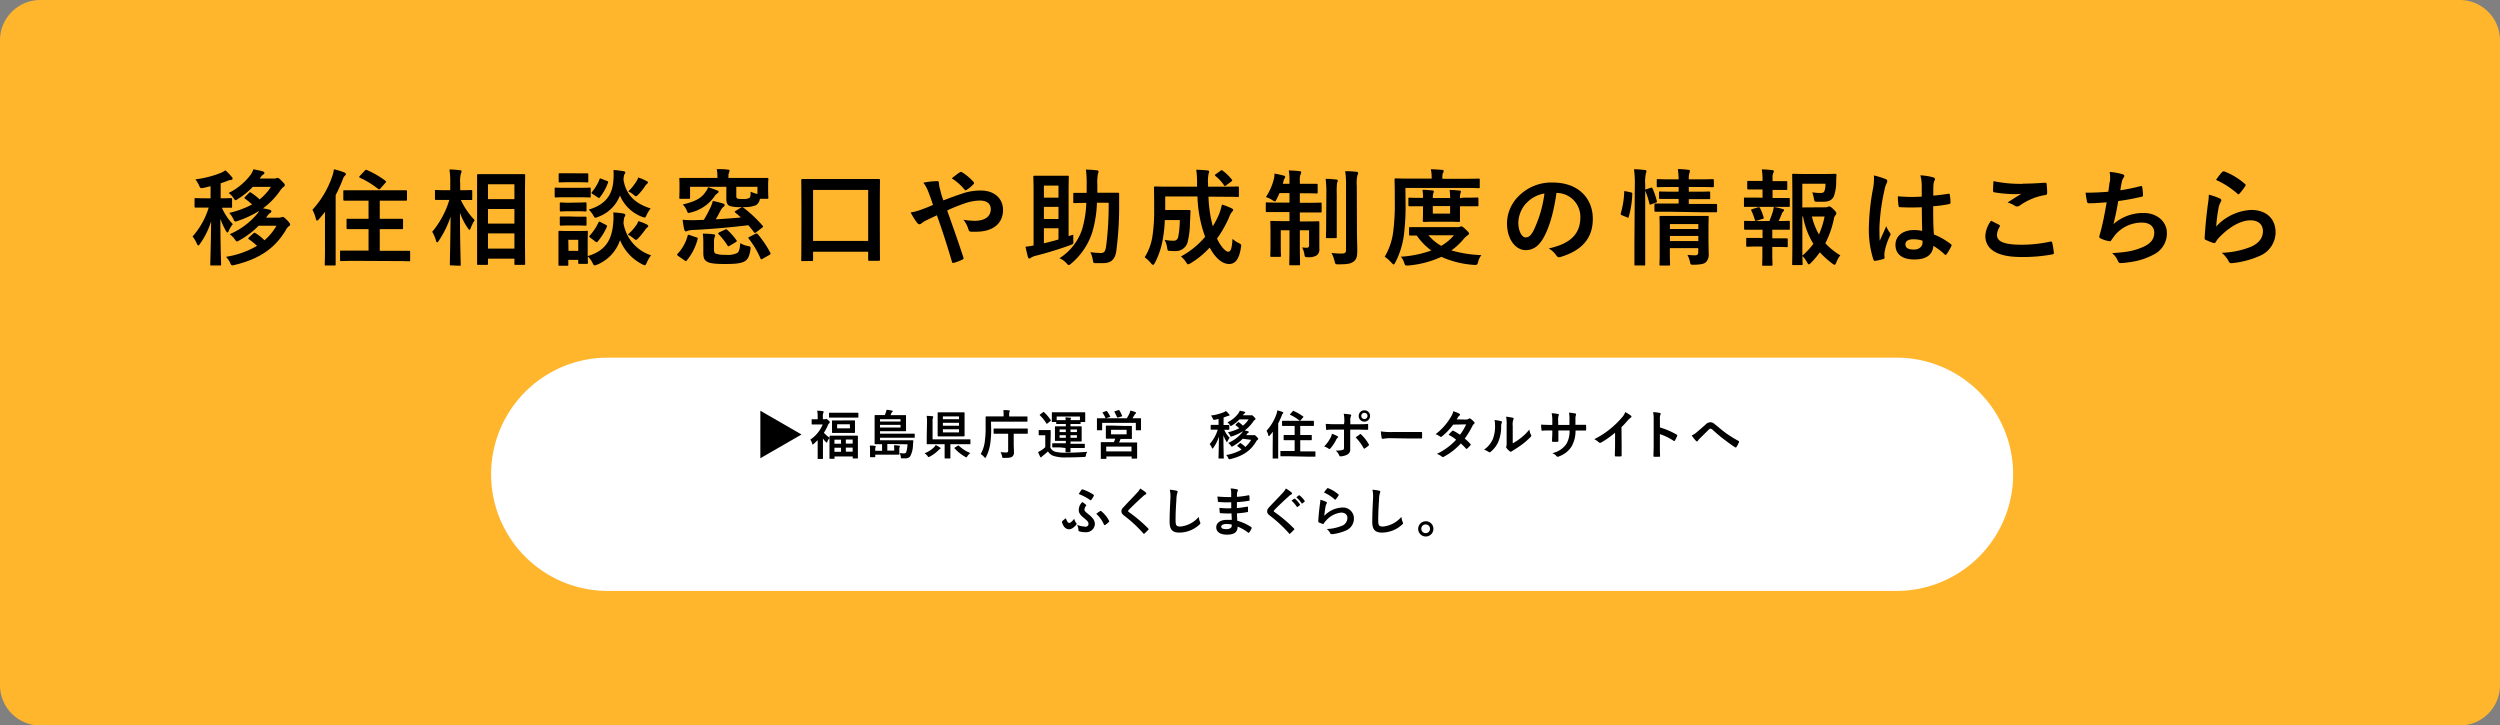
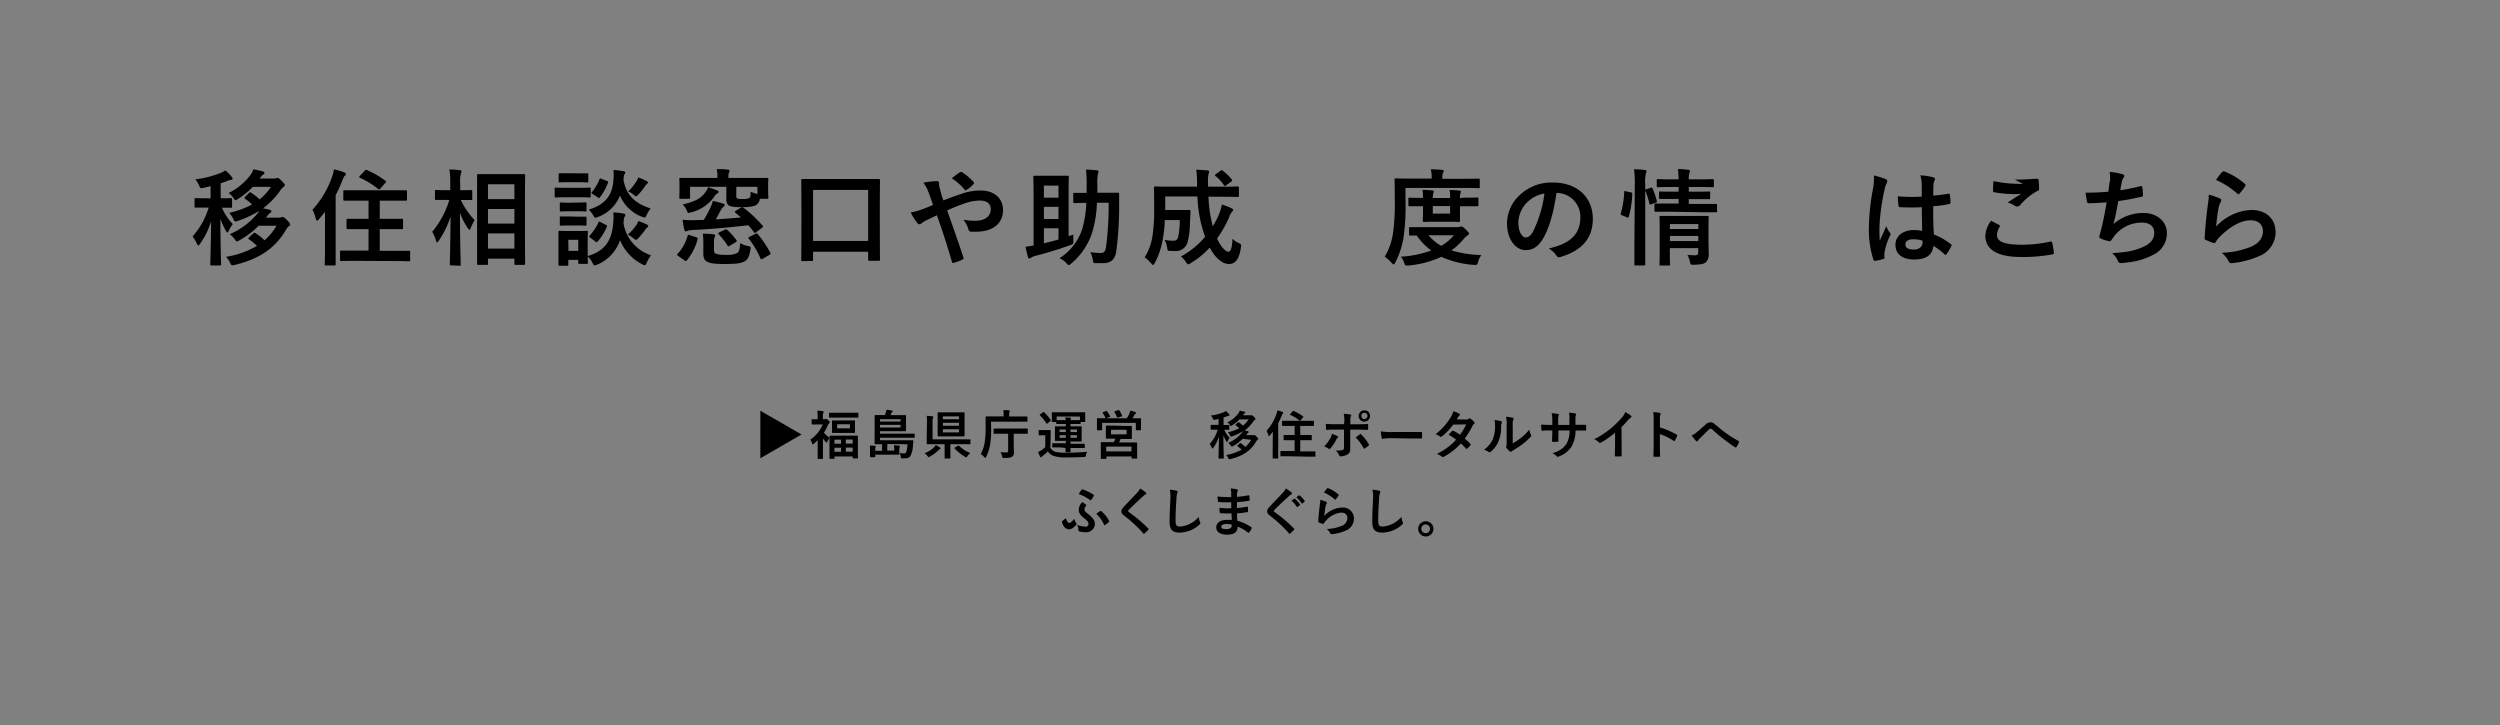
<svg xmlns="http://www.w3.org/2000/svg" id="レイヤー_1" data-name="レイヤー 1" viewBox="0 0 620.27 179.99">
  <rect x="0" y="0" width="620.27" height="179.99" fill="#808080" stroke="none" />
  <defs>
    <clipPath id="clip-path">
      <rect x="-233.88" y="-155.02" width="1080" height="651.8" fill="none" />
    </clipPath>
  </defs>
  <g clip-path="url(#clip-path)">
-     <path d="M610.27,0H10A10,10,0,0,0,0,10V170a10,10,0,0,0,10,10H610.27a10,10,0,0,0,10-10V10a10,10,0,0,0-10-10" fill="#ffb52c" />
    <path d="M52.25,46.19c-.55.15-1.12.28-1.72.41-.8.16-.8.16-1.17-.65a7.1,7.1,0,0,0-.88-1.45,25.46,25.46,0,0,0,6.32-1.61,6,6,0,0,0,1.12-.63,12.33,12.33,0,0,1,1.56,1.61.7.7,0,0,1,.23.47c0,.18-.21.31-.47.31a2.15,2.15,0,0,0-.83.24c-.57.21-1.12.41-1.66.59V49.2c1.79,0,2.39-.05,2.54-.05s.29,0,.29.29v1.82c0,.26,0,.28-.29.28l-2.23,0a13.62,13.62,0,0,0,2.7,4.06,7.3,7.3,0,0,0-1,1.66c-.13.29-.21.42-.34.42s-.21-.13-.36-.39a17.09,17.09,0,0,1-1.38-3c0,6.4.18,10.84.18,11.29,0,.26,0,.28-.31.28H52.48c-.28,0-.31,0-.31-.28,0-.45.16-4.86.21-10.66a19.3,19.3,0,0,1-2.73,5.53c-.18.29-.31.45-.44.45s-.24-.16-.37-.45a8.54,8.54,0,0,0-1.06-1.79,19,19,0,0,0,4-7.15h-.54c-1.9,0-2.52,0-2.68,0s-.29,0-.29-.28V49.44c0-.26,0-.29.29-.29s.78.05,2.68.05h1ZM64.18,56a20.59,20.59,0,0,1-4.81,3.64,1.27,1.27,0,0,1-.59.26c-.19,0-.26-.15-.47-.44A5.76,5.76,0,0,0,57,58.1a18.18,18.18,0,0,0,7-5.28,5,5,0,0,0,.31-.5,25.45,25.45,0,0,1-5.36,2.5,2.1,2.1,0,0,1-.54.13c-.24,0-.32-.18-.55-.68a5.53,5.53,0,0,0-1-1.45,23.15,23.15,0,0,0,5.67-2.08,14.33,14.33,0,0,0-1.72-1.43c-.21-.13-.21-.21,0-.47l1-1c.24-.23.26-.2.52,0a12.54,12.54,0,0,1,2.08,1.64,13.13,13.13,0,0,0,2.81-3.12H62.73a19.56,19.56,0,0,1-3.69,3c-.32.21-.47.31-.6.31s-.29-.18-.52-.54a4.47,4.47,0,0,0-1.2-1.25,15.19,15.19,0,0,0,5.49-4.55A4.92,4.92,0,0,0,62.86,42c.75.15,1.74.33,2.39.54.23.08.36.23.36.39a.52.52,0,0,1-.28.36c-.21.11-.42.32-.89,1H67.9a1.37,1.37,0,0,0,.65-.08.64.64,0,0,1,.31-.07c.21,0,.42.1,1.07.78s.73.78.73,1-.11.31-.29.44a3,3,0,0,0-.8.86,18.78,18.78,0,0,1-4.32,4.47c.65.11,1.25.24,1.74.37a.41.41,0,0,1,.34.39.43.43,0,0,1-.26.36,2.57,2.57,0,0,0-.83.91L66,54h3.12a1.7,1.7,0,0,0,.7-.1.71.71,0,0,1,.34-.08c.18,0,.42.15,1.12.86.47.49.7.78.7,1s-.08.31-.29.44a2.64,2.64,0,0,0-.8,1c-2.58,4.34-6.37,7.1-12.66,8.61-.78.18-.81.2-1.15-.58a5.76,5.76,0,0,0-1-1.43A22.11,22.11,0,0,0,63.77,61a15.89,15.89,0,0,0-2-1.63c-.24-.16-.24-.21,0-.47l1.09-1c.26-.2.31-.18.52-.07a12.65,12.65,0,0,1,2.24,1.79A13.72,13.72,0,0,0,68.6,56Z" />
    <path d="M80.63,52.56c-.47.62-1,1.24-1.51,1.84-.21.24-.37.34-.47.34s-.18-.13-.29-.44a8,8,0,0,0-.85-2.24,23.64,23.64,0,0,0,4.91-8.29A8.46,8.46,0,0,0,82.84,42a16.17,16.17,0,0,1,2.57.78c.29.13.39.21.39.39a.53.53,0,0,1-.26.47c-.18.13-.31.36-.55,1a35.24,35.24,0,0,1-1.71,3.77V61.58c0,2.55,0,3.82,0,4s0,.29-.26.29H80.83c-.23,0-.26,0-.26-.29s.06-1.4.06-4Zm7.64,12.16c-2.55,0-3.46.06-3.61.06s-.29,0-.29-.32v-2c0-.26,0-.28.29-.28s1.06,0,3.61,0h3.17V56.85H89.7c-2.42,0-3.25,0-3.41,0s-.31,0-.31-.29v-2c0-.26,0-.28.31-.28s1,0,3.41,0h1.74v-4.5H89c-2.52,0-3.38,0-3.54,0s-.28,0-.28-.28v-2c0-.29,0-.29.28-.29s1,0,3.54,0h8.14c2.49,0,3.38,0,3.53,0s.31,0,.31.29v2c0,.26,0,.28-.31.28s-1,0-3.53,0H94.22v4.5h2.06c2.44,0,3.27,0,3.43,0s.29,0,.29.28v2c0,.26,0,.29-.29.29s-1,0-3.43,0H94.22v5.38h3.67c2.55,0,3.43,0,3.59,0s.28,0,.28.28v2c0,.29,0,.32-.28.32s-1-.06-3.59-.06Zm2.26-22.41c.18-.21.31-.21.55-.1a22.21,22.21,0,0,1,4.52,2.62c.13.11.21.16.21.24a.85.85,0,0,1-.18.28l-1.22,1.38c-.26.31-.37.31-.58.16a20.82,20.82,0,0,0-4.52-2.78c-.13-.08-.18-.13-.18-.21s.05-.16.18-.29Z" />
    <path d="M111.89,65.84c-.25,0-.28,0-.28-.28,0-.47.13-5.62.18-11.81a23.61,23.61,0,0,1-2.94,6c-.18.26-.31.39-.41.39s-.18-.13-.26-.42a9.07,9.07,0,0,0-.94-2.21,22.35,22.35,0,0,0,4.24-7.9h-.6c-1.9,0-2.52,0-2.68,0s-.28,0-.28-.29v-1.9c0-.26,0-.28.28-.28s.78.05,2.68.05h.83V45.59a19.85,19.85,0,0,0-.2-3.54c.93,0,1.76.08,2.59.18.26,0,.42.13.42.26a1.18,1.18,0,0,1-.16.55,7.4,7.4,0,0,0-.18,2.52V47.2c1.93,0,2.55-.05,2.71-.05s.28,0,.28.28v1.9c0,.26,0,.29-.28.29s-.76,0-2.55,0a18.67,18.67,0,0,0,3.43,5,11.29,11.29,0,0,0-1,2c-.13.29-.2.42-.28.42s-.21-.13-.37-.36a16.47,16.47,0,0,1-2-3.88c0,6.89.19,12.38.19,12.85,0,.26,0,.28-.29.28Zm6.77-.13c-.27,0-.29,0-.29-.26s0-1.87,0-9.83V50.5c0-5.15,0-6.86,0-7s0-.29.29-.29,1,0,3.19,0h5c2.23,0,3,0,3.17,0s.28,0,.28.29-.05,1.89-.05,6.18v6c0,7.9.05,9.62.05,9.77s0,.26-.28.26h-2.13c-.24,0-.26,0-.26-.26V64.18h-6.56v1.27c0,.24,0,.26-.31.26Zm2.41-16.3h6.56V45.72h-6.56Zm6.56,2.44h-6.56v3.62h6.56Zm0,6.06h-6.56v3.77h6.56Z" />
    <path d="M143.52,46.6c2,0,2.6-.05,2.76-.05s.28,0,.28.29v1.84c0,.29,0,.31-.28.31s-.78-.05-2.76-.05h-2.89c-1.95,0-2.6.05-2.73.05s-.28,0-.28-.31V46.84c0-.26,0-.29.28-.29s.78.05,2.73.05Zm2.29,16.93c4.5-1.3,6.06-4.16,6.34-8.35a11.31,11.31,0,0,0,0-2.47,19.67,19.67,0,0,1,2.49.26c.31.05.5.16.5.34a.69.69,0,0,1-.16.47c-.13.18-.18.44-.29,1.56a10.06,10.06,0,0,0,6.84,8,9.27,9.27,0,0,0-1.06,1.82c-.21.44-.29.65-.5.65a1.79,1.79,0,0,1-.6-.23,11.62,11.62,0,0,1-5.53-6,10.06,10.06,0,0,1-5.7,6.09,2.08,2.08,0,0,1-.6.18c-.2,0-.31-.18-.54-.65a6.18,6.18,0,0,0-1.17-1.59c0,1.12.05,1.46.05,1.57s0,.28-.26.28h-1.87c-.26,0-.29,0-.29-.28v-.71H141v1.2c0,.23,0,.26-.28.26h-1.87c-.26,0-.29,0-.29-.26s0-.78,0-3.93V60c0-1.64,0-2.26,0-2.44s0-.29.29-.29.7.05,2.36.05h2c1.66,0,2.21-.05,2.39-.05s.26,0,.26.29-.05.78-.05,2ZM143.34,43c1.66,0,2.18,0,2.34,0s.28,0,.28.28V45c0,.23,0,.26-.28.26s-.68-.05-2.34-.05h-2.11c-1.69,0-2.21.05-2.36.05s-.26,0-.26-.26V43.27c0-.25,0-.28.26-.28s.67,0,2.36,0Zm-.29,7.26c1.54,0,2-.06,2.16-.06s.31,0,.31.29v1.69c0,.26,0,.29-.31.29s-.62-.06-2.16-.06h-1.66c-1.59,0-2.06.06-2.21.06s-.29,0-.29-.29V50.53c0-.26,0-.29.29-.29s.62.06,2.21.06Zm0,3.5c1.54,0,2,0,2.16,0s.31,0,.31.29V55.7c0,.26,0,.29-.31.29s-.62-.05-2.16-.05h-1.66c-1.59,0-2.06.05-2.21.05s-.29,0-.29-.29V54c0-.26,0-.29.29-.29s.62,0,2.21,0Zm-2,8.48h2.42V59.5H141Zm19.4-8.94c-.23.49-.29.67-.52.67a2.14,2.14,0,0,1-.57-.15,9.64,9.64,0,0,1-5.54-5.31,9.17,9.17,0,0,1-5.51,5.33,2,2,0,0,1-.57.18c-.21,0-.32-.18-.58-.64A6.48,6.48,0,0,0,146.07,52c4.16-1.22,5.93-3.69,6.13-7.41a13.48,13.48,0,0,0,0-2.39c.91,0,1.71.16,2.42.26.31.05.52.13.52.31a.71.71,0,0,1-.19.47c-.13.16-.18.39-.26,1.33.68,4.26,3.46,6.11,6.74,7.15a7.59,7.59,0,0,0-1,1.64m-14,5.59c-.31-.24-.29-.29-.11-.5a12.87,12.87,0,0,0,2.16-3.25c.13-.26.18-.28.52-.1l1.3.68c.34.18.37.23.26.49a14.09,14.09,0,0,1-2.26,3.64c-.1.13-.16.18-.26.18a.57.57,0,0,1-.31-.15ZM147,48.11c-.31-.21-.31-.26-.13-.47a11.36,11.36,0,0,0,1.88-3.17c.1-.29.13-.23.49-.1l1.35.52c.31.13.34.18.26.44a13.14,13.14,0,0,1-2,3.61c-.1.13-.15.19-.23.19a.61.61,0,0,1-.31-.16Zm10.87,7.75a3.84,3.84,0,0,0,.5-1,11.88,11.88,0,0,1,2,.78c.36.18.47.31.47.44s-.11.29-.29.39a2.16,2.16,0,0,0-.44.5,21.54,21.54,0,0,1-1.74,2.13c-.26.26-.42.41-.58.41s-.33-.15-.67-.41a7.44,7.44,0,0,0-1.35-.91,12,12,0,0,0,2.1-2.34m0-10.82a2.9,2.9,0,0,0,.47-1,14.83,14.83,0,0,1,2,.84c.34.18.42.23.42.39s-.11.26-.26.39a2,2,0,0,0-.44.52,14.94,14.94,0,0,1-1.64,2.05c-.31.31-.47.47-.63.47s-.31-.13-.59-.36a4.68,4.68,0,0,0-1.33-.84,11.83,11.83,0,0,0,2-2.47" />
    <path d="M168.22,63.48c-.28-.24-.28-.31-.1-.52a10.49,10.49,0,0,0,2.5-4.5c.07-.26.15-.24.49-.13l1.66.55c.34.1.37.15.32.44a13.75,13.75,0,0,1-2.68,5.28c-.11.12-.16.18-.24.18s-.15-.06-.31-.16Zm16.18-12A31.5,31.5,0,0,1,189.21,56c.18.21.15.29-.13.5l-1.46,1.12c-.34.23-.39.23-.55,0-.46-.62-.93-1.2-1.4-1.74-4.37.52-8.89.94-13.52,1.17a5.44,5.44,0,0,0-1.53.21.89.89,0,0,1-.42.15c-.18,0-.34-.15-.42-.41a19.58,19.58,0,0,1-.41-2.47c1.14.08,1.9.1,2.7.1l2.55-.08a29.19,29.19,0,0,0,1.72-3.22,8.49,8.49,0,0,0,.52-1.48,23.75,23.75,0,0,1,2.57.67c.21.08.36.18.36.37s-.13.31-.31.44a2.44,2.44,0,0,0-.6.73c-.44.8-.83,1.61-1.3,2.36,2.19-.13,4.29-.28,6.24-.47-.44-.41-.91-.8-1.4-1.22-.21-.15-.13-.28.11-.41l1.32-.83.23-.13h-.18a7.9,7.9,0,0,1-2.88-.27c-.52-.26-.81-.72-.81-1.74v-3h-9V49c0,.29,0,.32-.28.32h-2.11c-.26,0-.28,0-.28-.32s.05-.49.05-2.52v-.75c0-.75-.05-1.15-.05-1.3s0-.29.28-.29,1,0,3.41,0H178v-.36a8.26,8.26,0,0,0-.18-1.82c.91,0,1.89,0,2.78.13.28,0,.41.1.41.26a1.43,1.43,0,0,1-.15.52,2.43,2.43,0,0,0-.13.94v.33h6.21c2.39,0,3.23,0,3.41,0s.29,0,.29.29-.06.55-.06,1.12v.93c0,2,.06,2.37.06,2.52s0,.32-.29.32h-1.82a2.13,2.13,0,0,1-1,1.61,7.39,7.39,0,0,1-3.3.42Zm-6.56-4.29c.27.1.45.21.45.39a.45.45,0,0,1-.29.39,2.27,2.27,0,0,0-.73.75,10,10,0,0,1-5.9,4c-.68.18-.68.21-.91-.34a4.78,4.78,0,0,0-1.07-1.64c2.89-.7,4.58-1.48,5.62-3.06a4.35,4.35,0,0,0,.68-1.23,21.13,21.13,0,0,1,2.15.76m-.7,14.72c0,.52.11.85.42,1a6.86,6.86,0,0,0,2.44.29,5.43,5.43,0,0,0,2.91-.45c.42-.26.68-1,.73-2.44a6.55,6.55,0,0,0,2,.73c.63.13.63.18.55.86-.26,1.74-.68,2.47-1.43,2.91-1,.54-2.29.67-4.94.67-2.19,0-3.59-.13-4.32-.54s-1-.86-1-2.24V60.12a15.23,15.23,0,0,0-.13-2.15,22,22,0,0,1,2.6.15c.34.05.47.13.47.23a.93.93,0,0,1-.13.47,2.84,2.84,0,0,0-.16,1.17Zm2.71-4.94c.28-.16.34-.13.54,0a16.22,16.22,0,0,1,2.32,2.6c.18.23.13.31-.24.54L181,61c-.29.18-.37.15-.5-.08a16.51,16.51,0,0,0-2.18-2.78c-.08-.11-.13-.16-.13-.24s.08-.13.23-.23Zm2.83-8.4c0,.44.08.62.39.7a5.29,5.29,0,0,0,1.3.08,3,3,0,0,0,1.56-.26c.29-.24.31-.7.31-1.56a7,7,0,0,0,1.69.57V46.34h-5.25ZM187.46,58c.29-.13.37-.1.53.08a25.52,25.52,0,0,1,3.14,4.65c.08.24.05.34-.23.52l-1.67.94a1.16,1.16,0,0,1-.33.16c-.08,0-.13-.08-.21-.21a21.84,21.84,0,0,0-2.91-4.92c-.19-.23-.13-.31.18-.46Z" />
    <path d="M199.08,64.78c-.26,0-.29,0-.29-.29s.05-1.53.05-8.55V51.13c0-4.81-.05-6.24-.05-6.4s0-.31.29-.31,1.06,0,3.58,0h11.81c2.52,0,3.4,0,3.56,0s.31,0,.31.31-.05,1.56-.05,5.72v5.49c0,6.94.05,8.32.05,8.47s0,.29-.31.29h-2.34c-.26,0-.29,0-.29-.29V62.46H201.73v2c0,.26,0,.29-.31.29Zm2.65-5H215.4V47.12H201.73Z" />
    <path d="M238.79,48a14.31,14.31,0,0,1,4.58-.73c3.35,0,5.49,2,5.49,4.81,0,3.36-2.47,5.41-6.71,5.41-.52,0-.81,0-1.15,0s-.59-.16-.7-.47a6.66,6.66,0,0,0-1.27-2.5,16.92,16.92,0,0,0,2.89.26c2.39,0,3.9-1.06,3.9-2.88,0-1.38-1-2.14-2.71-2.14a11.92,11.92,0,0,0-3.85.73A43.12,43.12,0,0,0,235,52.22c1.38,3.9,2.68,7.54,4,11.57.11.34.13.44-.23.62a11.25,11.25,0,0,1-2.24.83c-.18,0-.26,0-.34-.28-1.22-4.14-2.34-7.65-3.74-11.55L230,54.58a7.14,7.14,0,0,0-1.35.81.89.89,0,0,1-.5.26,1,1,0,0,1-.62-.39,17.78,17.78,0,0,1-1.59-2.55,13.08,13.08,0,0,0,2.55-.67c.57-.21,1.46-.52,3-1.2-.31-.94-.68-2-1.2-3.35a9.06,9.06,0,0,0-1.19-2.16,18,18,0,0,1,3.48-.39c.23,0,.39.18.39.54a5,5,0,0,0,.1.86c.16.57.24,1,.52,2,.19.65.34,1,.47,1.38,1.67-.65,3.28-1.25,4.73-1.69m-.65-5.28a.47.47,0,0,1,.58,0,13.67,13.67,0,0,1,2.81,2.37.38.38,0,0,1,0,.57,8.39,8.39,0,0,1-1.72,1.43.53.53,0,0,1-.23.11c-.06,0-.13-.06-.21-.13a13.69,13.69,0,0,0-3.23-2.86c.73-.58,1.46-1.15,2-1.49" />
    <path d="M266.29,58.22c0,.52,0,1,0,1.46.06.83.06.83-.7,1.12-2.73,1-5.95,2-8.73,2.68a3.94,3.94,0,0,0-1.07.46.58.58,0,0,1-.36.19c-.16,0-.29-.06-.37-.31-.21-.76-.44-1.72-.62-2.61a17.12,17.12,0,0,0,2-.31V48c0-2.6-.06-3.93-.06-4.11s0-.29.32-.29.75,0,2.6,0h3c1.82,0,2.44,0,2.57,0,.29,0,.31,0,.31.29s-.05,1.35-.05,3.69v11ZM259,49.05h3.62v-3H259Zm3.62,2.28H259v3h3.62Zm0,5.31H259v3.72c1.15-.26,2.37-.58,3.62-.94Zm9.54-6.35A29.3,29.3,0,0,1,271,57.63a16.93,16.93,0,0,1-5.2,7.74c-.31.26-.47.4-.62.4s-.32-.16-.58-.47a4.87,4.87,0,0,0-1.74-1.23A13.57,13.57,0,0,0,268.45,57a26.13,26.13,0,0,0,1.07-6.66c-2.08,0-2.76.06-2.91.06s-.32,0-.32-.26v-2c0-.26,0-.29.32-.29s.85,0,3,0c0-.67,0-1.38,0-2.1a26.68,26.68,0,0,0-.18-3.67c.93,0,1.79.08,2.73.18.26,0,.39.13.39.31a2,2,0,0,1-.16.63,12.29,12.29,0,0,0-.13,2.62c0,.68,0,1.36,0,2h2c2.19,0,2.94,0,3.1,0s.31,0,.31.31c0,.89,0,1.64,0,2.47a84,84,0,0,1-.73,11.83c-.34,2-1.33,2.86-3.3,2.86-.55,0-1.1,0-1.61,0-.76,0-.76,0-.91-.88a6.7,6.7,0,0,0-.6-1.85,19.92,19.92,0,0,0,2.54.21c.81,0,1.15-.24,1.36-1.56a79.29,79.29,0,0,0,.65-10.9Z" />
    <path d="M299.83,48.79a33,33,0,0,0,1.07,7.35,21.35,21.35,0,0,0,1.56-3,13.65,13.65,0,0,0,.7-2.39,14.78,14.78,0,0,1,2.42.94c.26.13.39.26.39.41s-.18.34-.37.55a4.14,4.14,0,0,0-.65,1.27,28.79,28.79,0,0,1-3,5.28c.94,2,2.13,3.25,2.78,3.25s.91-.78,1.07-3.2a5.35,5.35,0,0,0,1.45,1c.76.39.76.39.63,1.19-.42,2.79-1.35,4.06-2.94,4.06-1.79,0-3.51-1.66-4.81-4.08a20.4,20.4,0,0,1-4.71,3.87,1.69,1.69,0,0,1-.62.29c-.16,0-.29-.16-.55-.55A6,6,0,0,0,293,63.63a20.62,20.62,0,0,0,6-4.88,31.82,31.82,0,0,1-1.9-10h-8v3.35h3.75c1.58,0,2.05,0,2.21,0s.31,0,.31.34c-.05,1-.08,2.08-.13,2.86a20.41,20.41,0,0,1-.6,4.83,3,3,0,0,1-3,2.16,11.74,11.74,0,0,1-1.32-.05c-.6,0-.62,0-.76-.86a5.4,5.4,0,0,0-.62-1.87,11.57,11.57,0,0,0,2.13.21,1.11,1.11,0,0,0,1.25-.94,21.31,21.31,0,0,0,.39-4.18H289a33.13,33.13,0,0,1-.47,4.55,19.65,19.65,0,0,1-2,6.08c-.19.34-.32.49-.45.49s-.28-.13-.52-.41A7.63,7.63,0,0,0,284,63.84a13.75,13.75,0,0,0,2-5.75,43.06,43.06,0,0,0,.36-6.29c0-3.53-.05-5.07-.05-5.22s0-.32.31-.32,1,.06,3.49.06H297v-.55a24.36,24.36,0,0,0-.2-3.67c1,.06,1.87.08,2.8.19.26,0,.39.15.39.31a1.1,1.1,0,0,1-.13.49,9.88,9.88,0,0,0-.13,2.6v.63h3.9c2.45,0,3.31-.06,3.46-.06s.29,0,.29.32v2c0,.26,0,.29-.29.29s-1-.05-3.46-.05Zm3-6.43c.26-.18.34-.18.55,0a12.05,12.05,0,0,1,2.24,2.18c.15.21.15.31-.13.5l-1.25.93c-.16.11-.26.19-.34.19s-.13-.08-.21-.19a10.19,10.19,0,0,0-2.1-2.29c-.11-.1-.16-.15-.16-.23s.08-.13.21-.23Z" />
-     <path d="M319.93,44.76a13.28,13.28,0,0,0-.18-2.47,24.28,24.28,0,0,1,2.7.18c.24,0,.39.1.39.26a1.57,1.57,0,0,1-.18.57,3.42,3.42,0,0,0-.16,1.43v.88h1.25c2.06,0,2.73,0,2.89,0s.28,0,.28.29v1.82c0,.26,0,.28-.28.28s-.83-.05-2.89-.05H322.5v2.37h1.75c2.41,0,3.22-.05,3.38-.05s.28,0,.28.28v1.85c0,.28,0,.31-.28.31s-1,0-3.38,0H322.5v2.23h1.36c2.26,0,3-.05,3.19-.05s.29,0,.29.29,0,1,0,2.62v.92c0,1.45,0,2.23,0,2.93a1.87,1.87,0,0,1-.6,1.67,3.5,3.5,0,0,1-2.18.49c-.81,0-.81,0-.94-.78a4.77,4.77,0,0,0-.57-1.64,11.13,11.13,0,0,0,1.14.08c.42,0,.6-.16.6-.65V57.13H322.5v3.43c0,3.2.06,4.84.06,5s0,.26-.29.26h-2.11c-.26,0-.28,0-.28-.26s.05-1.77.05-5V57.13h-2.16V61c0,1.56.05,2.29.05,2.44s0,.29-.28.29h-2.08c-.26,0-.29,0-.29-.29s.05-.88.05-2.57v-3.4c0-1.57-.05-2.19-.05-2.37s0-.29.29-.29,1,.05,3.22.05h1.25V52.61h-2.19c-2.41,0-3.25,0-3.4,0s-.29,0-.29-.31V50.5c0-.26,0-.28.29-.28s1,.05,3.4.05h2.19V47.9h-2.47c-.23.55-.47,1-.7,1.48s-.29.58-.47.58a1.54,1.54,0,0,1-.63-.32,6.48,6.48,0,0,0-1.58-.75,14,14,0,0,0,2-4.6,5.88,5.88,0,0,0,.13-1.22,21.5,21.5,0,0,1,2.26.49c.31.08.39.16.39.31a.8.8,0,0,1-.18.44,2.5,2.5,0,0,0-.26.76l-.15.54h1.66Zm9.15,3.45a26.75,26.75,0,0,0-.18-3.84,25.43,25.43,0,0,1,2.63.18c.26,0,.39.13.39.28a2,2,0,0,1-.19.58,19.66,19.66,0,0,0-.07,2.78v7.18c0,2.21,0,3.27,0,3.43s0,.28-.31.28h-2.08c-.26,0-.29,0-.29-.28s.05-1.22.05-3.43Zm7.59,8.84c0,1.82.08,3.9.08,5.2s-.18,2.14-.93,2.66-1.43.67-3.72.67c-.78,0-.78,0-1-.83a7.72,7.72,0,0,0-.76-2,19.08,19.08,0,0,0,2.5.16c.86,0,1.12-.18,1.12-1V46.13a21.39,21.39,0,0,0-.21-3.66,24.81,24.81,0,0,1,2.78.15c.29,0,.44.16.44.29a1.28,1.28,0,0,1-.18.55,8.76,8.76,0,0,0-.16,2.62Z" />
    <path d="M348.73,50.35a56.7,56.7,0,0,1-.44,8.16,20.55,20.55,0,0,1-2.1,6.6c-.19.34-.29.5-.42.5s-.26-.16-.52-.42a10,10,0,0,0-1.69-1.5,16,16,0,0,0,2.11-6.22,54.63,54.63,0,0,0,.39-7.59c0-3.59-.06-5.18-.06-5.33s0-.29.29-.29,1,.05,3.48.05h5.44v-.26A9,9,0,0,0,355,42c1,0,1.87.08,2.75.15.29,0,.45.13.45.26a.91.91,0,0,1-.19.5,2.65,2.65,0,0,0-.15,1.12v.33h5.54c2.46,0,3.32-.05,3.48-.05s.26,0,.26.29v1.77c0,.28,0,.31-.26.31s-1-.05-3.48-.05h-14.7Zm12.93,6a1.55,1.55,0,0,0,.6-.1.79.79,0,0,1,.31-.08c.2,0,.39.11,1,.68s.91.88.91,1.06-.11.32-.37.5a4.39,4.39,0,0,0-1,.93,16.48,16.48,0,0,1-3,2.79,30.22,30.22,0,0,0,7.43,1.17,4.36,4.36,0,0,0-.8,1.66c-.16.6-.24.76-.63.76a2.43,2.43,0,0,1-.44,0,23.43,23.43,0,0,1-8.06-2,24.49,24.49,0,0,1-8.17,2.15,2.64,2.64,0,0,1-.46,0c-.34,0-.42-.13-.6-.7a4.07,4.07,0,0,0-.83-1.48,26.77,26.77,0,0,0,7.56-1.54,15.8,15.8,0,0,1-3.61-3.72c-1,0-1.51,0-1.61,0-.26,0-.29,0-.29-.29V56.64c0-.26,0-.29.29-.29s1,0,3.48,0Zm1.24-7.3c2.55,0,3.46-.05,3.62-.05s.29,0,.29.28v1.61c0,.26,0,.29-.29.29s-1.07,0-3.62,0h-.67v1c0,1.61,0,2.44,0,2.6s0,.29-.29.29-.78-.06-2.67-.06H356c-1.9,0-2.52.06-2.68.06s-.31,0-.31-.29.05-1,.05-2.6v-1h-.34c-1.84,0-2.86,0-3,0s-.29,0-.29-.29V49.33c0-.26,0-.28.29-.28s1.17.05,3,.05h.34a11.41,11.41,0,0,0-.13-2c.83,0,1.72.08,2.47.16.23,0,.34.1.34.23a1,1,0,0,1-.13.44,3.86,3.86,0,0,0-.11,1.2h4.29a14.19,14.19,0,0,0-.13-2c.81,0,1.72.08,2.45.16.23,0,.36.1.36.23a1.36,1.36,0,0,1-.13.44,4.19,4.19,0,0,0-.1,1.2Zm-8.5,9.31A12,12,0,0,0,357.57,61a11.87,11.87,0,0,0,3.15-2.62Zm5.38-7.23h-4.29V53h4.29Z" />
    <path d="M386.17,47.85c-.6,4.42-1.69,8.48-3.25,11.21-1.12,1.95-2.47,3-4.42,3-2.29,0-4.6-2.45-4.6-6.69a9.61,9.61,0,0,1,2.94-6.76,11.38,11.38,0,0,1,8.45-3.32c6.24,0,9.9,3.85,9.9,9,0,4.84-2.72,7.88-8,9.46-.55.16-.78.06-1.12-.46a5.47,5.47,0,0,0-1.82-1.64c4.39-1,7.85-2.86,7.85-7.78a5.91,5.91,0,0,0-5.82-6Zm-7.46,2.52a7.5,7.5,0,0,0-2,4.81c0,2.4,1,3.72,1.77,3.72s1.25-.34,1.95-1.59a30,30,0,0,0,2.76-9.3,7.83,7.83,0,0,0-4.45,2.36" />
    <path d="M404.61,47.72c.34.08.39.13.37.42a22.79,22.79,0,0,1-.89,5.69c-.07.26-.13.23-.41.1l-1.25-.52c-.34-.13-.36-.26-.29-.52a21.36,21.36,0,0,0,.84-5.27c0-.26,0-.24.41-.16Zm1-1.79a24.28,24.28,0,0,0-.2-3.93c1,0,1.82.08,2.67.18.26,0,.42.13.42.26a1.25,1.25,0,0,1-.13.52,10.4,10.4,0,0,0-.18,2.89V61c0,2.94,0,4.42,0,4.55,0,.29,0,.32-.29.32h-2.1c-.26,0-.29,0-.29-.32,0-.13,0-1.61,0-4.52Zm3.93.67c.29-.1.36-.08.47.16a19.11,19.11,0,0,1,1.06,3.09c.08.26.06.31-.28.44l-1.09.39c-.34.13-.42.13-.47-.15a19.49,19.49,0,0,0-1-3.15c-.11-.28-.08-.34.26-.44Zm4.76,5.93c-2.52,0-3.38,0-3.54,0s-.28,0-.28-.29V50.79c0-.26,0-.29.28-.29s1,0,3.54,0h2.18V49.36h-1.3c-2.34,0-3.09,0-3.27,0s-.29,0-.29-.31V47.8c0-.26,0-.29.29-.29s.93.05,3.27.05h1.3V46.39h-1.71c-2.45,0-3.28.06-3.44.06s-.28,0-.28-.29v-1.4c0-.29,0-.32.28-.32s1,.06,3.44.06h1.71c0-.91-.08-1.64-.18-2.55,1,0,1.69.08,2.57.18.29,0,.42.16.42.26a2.71,2.71,0,0,1-.18.68A5.45,5.45,0,0,0,419,44.5h2.5c2.42,0,3.25-.06,3.41-.06s.31,0,.31.32v1.4c0,.26,0,.29-.31.29s-1-.06-3.41-.06H419v1.17h1.77c2.32,0,3.1-.05,3.25-.05s.29,0,.29.29v1.3c0,.28,0,.31-.29.31s-.93,0-3.25,0H419v1.19h3.23c2.5,0,3.38,0,3.51,0s.28,0,.28.29v1.48c0,.29,0,.29-.28.29s-1,0-3.51,0Zm9.59,6.71c0,1.3.05,2.81.05,3.61a2.74,2.74,0,0,1-.67,2.19c-.44.39-1.07.59-3,.65-.81,0-.84,0-1-.81a5.91,5.91,0,0,0-.6-1.61c.6,0,1.3.08,1.77.08.76,0,.91-.26.91-.78v-1h-7.05v1.19c0,1.82.06,2.68.06,2.81,0,.29,0,.31-.32.31h-2c-.29,0-.31,0-.31-.31,0-.13.05-.91.05-2.75V56.69c0-1.82-.05-2.65-.05-2.81s0-.31.31-.31.93,0,3.22,0h5.18c2.28,0,3,0,3.22,0s.28,0,.28.31-.05,1.12-.05,3Zm-9.57-2.42h7.05V55.6h-7.05Zm7.05,1.72h-7.05v1.27h7.05Z" />
-     <path d="M437.3,49.07V47h-.7c-2,0-2.66,0-2.81,0s-.29,0-.29-.29V45.15c0-.24,0-.26.29-.26s.81,0,2.81,0h.7v0a17.07,17.07,0,0,0-.18-2.86,21.13,21.13,0,0,1,2.57.18c.29,0,.42.13.42.26a1,1,0,0,1-.16.47,2.82,2.82,0,0,0-.16,1.3v.7h.58c2,0,2.65,0,2.81,0s.26,0,.26.26v1.63c0,.27,0,.29-.26.29s-.81,0-2.81,0h-.58v2h.89c2.24,0,2.94,0,3.09,0s.29,0,.29.31v1.61c0,.27,0,.29-.29.29s-.85,0-3.09,0H436c-2.18,0-2.91,0-3,0-.29,0-.31,0-.31-.29V49.33c0-.28,0-.31.31-.31.13,0,.86,0,3,0Zm0,10V57H436c-2.18,0-2.91,0-3,0s-.28,0-.28-.31V55.08c0-.26,0-.29.28-.29s.86.05,3,.05H439c.31-.75.6-1.53.83-2.28a7.33,7.33,0,0,0,.26-1.22,21.21,21.21,0,0,1,2.19.51c.26.08.36.16.36.29a.39.39,0,0,1-.18.31,1.42,1.42,0,0,0-.34.5c-.29.72-.49,1.22-.83,1.89,1.72,0,2.34-.05,2.49-.05s.29,0,.29.29v1.61c0,.29,0,.31-.29.31s-.85,0-3.06,0h-1v2.13h.71c2,0,2.68,0,2.83,0s.29,0,.29.29v1.61c0,.26,0,.29-.29.29s-.81-.06-2.83-.06h-.71v1.69c0,1.74.06,2.58.06,2.71s0,.28-.29.28h-2c-.26,0-.28,0-.28-.28s.05-1,.05-2.71V61.16h-.86c-2,0-2.7.06-2.86.06s-.29,0-.29-.29V59.32c0-.26,0-.29.29-.29s.83,0,2.86,0Zm-1.43-4.31c-.34.1-.39.07-.47-.18a15.32,15.32,0,0,0-.86-2.29c-.13-.29-.08-.32.24-.42l1.43-.44c.28-.08.36,0,.47.18a14.31,14.31,0,0,1,.88,2.26c.08.26.08.34-.26.44Zm16.9-3.33a1.56,1.56,0,0,0,.73-.1.66.66,0,0,1,.39-.11c.15,0,.36.08,1,.7s.72.83.72,1a.61.61,0,0,1-.18.44,1.79,1.79,0,0,0-.44,1,23.64,23.64,0,0,1-2.11,6,17.28,17.28,0,0,0,3.72,3,5.8,5.8,0,0,0-1,1.77c-.18.39-.29.57-.44.57s-.26-.11-.52-.29a22.25,22.25,0,0,1-3.12-2.81,23.17,23.17,0,0,1-2.21,2.63c-.27.24-.39.36-.52.36s-.26-.18-.47-.54a6.9,6.9,0,0,0-1.12-1.54c0,1.23.05,1.9.05,2s0,.26-.29.26h-2c-.28,0-.31,0-.31-.26s.05-1.9.05-5.44V48.92c0-3.57-.05-5.33-.05-5.52s0-.28.31-.28,1.17.05,3.23.05h4.18c2.08,0,2.79-.05,2.94-.05s.37.08.34.34c-.05.49-.05.88-.08,1.32a10.81,10.81,0,0,1-.57,3.9c-.49,1-1.22,1.38-2.83,1.38-.45,0-.91,0-1.38,0s-.63-.05-.73-.67a9.37,9.37,0,0,0-.42-1.67,14,14,0,0,0,2,.16c.68,0,.94-.16,1.09-.68a5.93,5.93,0,0,0,.19-1.61h-5.75v5.88Zm-5.59,12a18.46,18.46,0,0,0,2.73-2.94,19.14,19.14,0,0,1-2.55-6.76h-.18Zm2.37-9.7a16.79,16.79,0,0,0,1.74,4.44,20.66,20.66,0,0,0,1.4-4.44Z" />
    <path d="M467.86,44.42c.29.15.39.31.39.52a1.39,1.39,0,0,1-.18.57,5.29,5.29,0,0,0-.47,1.43,51.55,51.55,0,0,0-1.3,9.46c0,1.05,0,2.24.08,3.33.52-1.19,1.07-2.31,1.61-3.61a7.3,7.3,0,0,0,.91,1.64.53.53,0,0,1,.16.36.74.74,0,0,1-.16.42,15.14,15.14,0,0,0-1.32,4,4.6,4.6,0,0,0,0,1.38c0,.18-.08.26-.31.34a11.83,11.83,0,0,1-1.95.44c-.29.07-.39,0-.52-.31a24.24,24.24,0,0,1-1.12-7.94,56.43,56.43,0,0,1,1.07-9.85,13.32,13.32,0,0,0,.18-3.07,20.17,20.17,0,0,1,3,.94m8.95,6.94a53.24,53.24,0,0,1-5.36,0c-.34,0-.44-.08-.47-.34a16.59,16.59,0,0,1-.18-2.37,37.88,37.88,0,0,0,5.93.08c0-.94,0-1.77,0-2.73a10.16,10.16,0,0,0-.34-2.55,14.56,14.56,0,0,1,3.15.49c.29.08.47.21.47.45s-.05.2-.16.44a3.13,3.13,0,0,0-.21.91c-.05.88-.05,1.56-.05,2.75,1.22-.1,2.58-.28,3.69-.46.32-.08.37,0,.42.31a10.77,10.77,0,0,1,.16,1.84c0,.24-.11.37-.29.39a27.83,27.83,0,0,1-4,.55c0,2.91,0,4.73.18,7A16.92,16.92,0,0,1,484,60.56c.24.16.26.24.13.53a13.88,13.88,0,0,1-1.19,2,.33.33,0,0,1-.24.15.37.37,0,0,1-.23-.13A15.77,15.77,0,0,0,479.69,61c-.21,2.19-1.69,3.38-4.76,3.38s-4.65-1.4-4.65-3.64,1.92-3.66,4.55-3.66a10.79,10.79,0,0,1,2.08.2c-.05-2-.08-3.89-.1-6m-2.11,8.09c-1.22,0-1.95.44-1.95,1.25s.57,1.3,2.11,1.3c1.3,0,2.13-.76,2.13-1.7a3,3,0,0,0,0-.51,7.22,7.22,0,0,0-2.26-.34" />
-     <path d="M496,55.81c.24.13.26.26.13.46a4.28,4.28,0,0,0-.67,2c0,1.64,1.69,2.45,6.16,2.45a32.88,32.88,0,0,0,7-.76c.37-.08.5,0,.55.24a23.19,23.19,0,0,1,.42,2.54c0,.24-.13.34-.45.39a39.19,39.19,0,0,1-7.74.63c-5.83,0-8.82-1.87-8.82-5.26A6.83,6.83,0,0,1,494,54.77c.68.33,1.33.67,2,1m5.88-10.2c1.9,0,3.85-.13,5.51-.23.26,0,.36.08.39.29a16.61,16.61,0,0,1,.13,2.21c0,.36-.13.52-.44.54A15.1,15.1,0,0,0,501.12,51a1.14,1.14,0,0,1-.65.23,1.05,1.05,0,0,1-.55-.16,6.4,6.4,0,0,0-1.82-.83c1.35-.88,2.5-1.61,3.41-2.16a17.42,17.42,0,0,1-2.13.08,32.31,32.31,0,0,1-4.55-.44c-.24,0-.34-.16-.34-.47,0-.62.05-1.38.1-2.31a32.74,32.74,0,0,0,7.31.67" />
+     <path d="M496,55.81c.24.13.26.26.13.46a4.28,4.28,0,0,0-.67,2c0,1.64,1.69,2.45,6.16,2.45a32.88,32.88,0,0,0,7-.76c.37-.08.5,0,.55.24a23.19,23.19,0,0,1,.42,2.54c0,.24-.13.34-.45.39a39.19,39.19,0,0,1-7.74.63c-5.83,0-8.82-1.87-8.82-5.26A6.83,6.83,0,0,1,494,54.77m5.88-10.2c1.9,0,3.85-.13,5.51-.23.26,0,.36.08.39.29a16.61,16.61,0,0,1,.13,2.21c0,.36-.13.52-.44.54A15.1,15.1,0,0,0,501.12,51a1.14,1.14,0,0,1-.65.23,1.05,1.05,0,0,1-.55-.16,6.4,6.4,0,0,0-1.82-.83c1.35-.88,2.5-1.61,3.41-2.16a17.42,17.42,0,0,1-2.13.08,32.31,32.31,0,0,1-4.55-.44c-.24,0-.34-.16-.34-.47,0-.62.05-1.38.1-2.31a32.74,32.74,0,0,0,7.31.67" />
    <path d="M523.47,45.17a8.42,8.42,0,0,0-.05-2.52,17,17,0,0,1,3.12.55c.34.1.52.26.52.46a.83.83,0,0,1-.18.42,2.7,2.7,0,0,0-.44,1c-.13.7-.24,1.22-.37,2.13a46.72,46.72,0,0,0,4.89-1c.37-.1.5-.08.55.26a12.25,12.25,0,0,1,.18,1.93c0,.28-.08.36-.31.41-2.24.5-3.64.78-5.83,1.07-.36,2.16-.72,3.9-1.19,5.72a11.25,11.25,0,0,1,7.46-2.76c3.46,0,5.8,2.24,5.8,4.92a5.83,5.83,0,0,1-3,5.25A17.32,17.32,0,0,1,528,65.09a12.47,12.47,0,0,1-1.92.18c-.26,0-.44-.13-.65-.62a5,5,0,0,0-1.4-1.85c3.79-.23,5.38-.57,7.46-1.43s3-2,3-3.67c0-1.35-1-2.47-3-2.47a8.64,8.64,0,0,0-6.84,3.23c-.23.34-.49.65-.73,1s-.26.41-.49.39a7.42,7.42,0,0,1-2-.58c-.42-.18-.57-.28-.57-.52a1.72,1.72,0,0,1,.1-.52c.13-.44.23-.83.34-1.22.57-2.29.93-4.21,1.38-6.81-1.41.1-3,.23-4.37.23a.45.45,0,0,1-.5-.36c-.07-.31-.26-1.4-.36-2.26,2,0,3.64-.08,5.64-.24.13-.91.24-1.76.31-2.39" />
    <path d="M550.71,49.2c.28.13.41.29.41.5a.75.75,0,0,1-.13.39,5.12,5.12,0,0,0-.52,1.37,42.47,42.47,0,0,0-.62,4.74,12.66,12.66,0,0,1,8.68-4.11c3.8,0,6.06,2.21,6.06,5.56a6.38,6.38,0,0,1-3.92,5.83A22.54,22.54,0,0,1,554,65.27c-.57.08-.81,0-1-.34a6.66,6.66,0,0,0-1.77-2.21,21.54,21.54,0,0,0,7.15-1.45c2.11-.91,3.07-2.26,3.07-3.93,0-1.4-.88-2.68-3.12-2.68s-5,1.49-7.49,4a6.53,6.53,0,0,0-1.12,1.43c-.15.25-.26.25-.6.18a16.16,16.16,0,0,1-1.76-.71c-.26-.1-.37-.15-.37-.51.16-3,.5-6.09.81-8.4a16.87,16.87,0,0,0,.23-2.34,14.07,14.07,0,0,1,2.71.93m.65-6.58a.44.44,0,0,1,.49-.13,17.18,17.18,0,0,1,5.1,3.1c.13.1.18.18.18.28a.71.71,0,0,1-.13.32A16.85,16.85,0,0,1,555.67,48c-.1.13-.2.2-.28.2s-.18-.05-.31-.18a20.86,20.86,0,0,0-5.26-3.38,15,15,0,0,1,1.54-2" />
-     <path d="M470,146.61H150.25a28.94,28.94,0,0,1,0-57.87H470a28.94,28.94,0,1,1,0,57.87" fill="#fff" />
    <polygon points="188.65 113.69 188.65 101.91 198.86 107.8 188.65 113.69" />
    <path d="M204.58,104a.43.43,0,0,0,.25,0s.09-.08.15-.08.24.08.55.37.35.35.35.44a.33.33,0,0,1-.16.29,1.17,1.17,0,0,0-.31.48,12,12,0,0,1-1,1.87,8.11,8.11,0,0,0,1.43,1.25c0-.22,0-.34,0-.38s0-.14.14-.14.5,0,1.73,0H211c1.21,0,1.63,0,1.72,0s.13,0,.13.14,0,.47,0,1.53v1.4c0,2,0,2.37,0,2.45s0,.13-.13.13h-1c-.13,0-.15,0-.15-.13v-.37h-4.52v.44c0,.13,0,.14-.16.14h-.95c-.13,0-.14,0-.14-.14s0-.46,0-2.5v-1.22c0-.62,0-1,0-1.29a3.25,3.25,0,0,0-.57,1c0,.09-.06.14-.11.14s-.15-.07-.29-.22a6.09,6.09,0,0,1-.65-.8v3c0,1,0,1.86,0,1.92s0,.15-.16.15h-1c-.14,0-.15,0-.15-.15s0-1,0-1.92v-2.6l-.93.9c-.13.11-.22.18-.29.18s-.1-.08-.14-.21a3.59,3.59,0,0,0-.46-1,8.34,8.34,0,0,0,3.07-3.76h-1.26c-.95,0-1.26,0-1.34,0s-.14,0-.14-.15v-1c0-.13,0-.14.14-.14s.4,0,1.35,0v-.53a6.39,6.39,0,0,0-.13-1.59q.72,0,1.41.12c.13,0,.2.07.2.13a.64.64,0,0,1-.07.28,2.17,2.17,0,0,0-.12,1V104Zm3-.39c-1.24,0-1.66,0-1.73,0s-.16,0-.16-.14v-.91c0-.13,0-.15.16-.15s.49,0,1.73,0h3.52c1.23,0,1.65,0,1.71,0s.16,0,.16.15v.91c0,.13,0,.14-.16.14s-.48,0-1.71,0Zm2.84.69c1.11,0,1.47,0,1.56,0s.15,0,.15.15,0,.28,0,.86v1.1c0,.57,0,.79,0,.86s0,.14-.15.14-.45,0-1.56,0h-2.29c-1.09,0-1.46,0-1.56,0s-.14,0-.14-.14,0-.29,0-.85v-1.1c0-.57,0-.77,0-.86s0-.14.14-.14.47,0,1.56,0Zm-3.39,5.79h1.64v-1h-1.64Zm1.64,1h-1.64v1h1.64Zm2.19-5.82H207.7v1h3.18Zm-1,4.79h1.69v-1h-1.69Zm1.69,1h-1.69v1h1.69Z" />
    <path d="M220.15,110.16v1.63h1.71v-.59a3.68,3.68,0,0,0-.07-.73c.47,0,.89.06,1.3.11.12,0,.18.06.18.14a.63.63,0,0,1-.07.22,1.1,1.1,0,0,0-.07.47v.78c0,.22,0,.39,0,.47s0,.15-.14.15l-1.83,0h-4v.48c0,.13,0,.14-.14.14h-1c-.14,0-.16,0-.16-.14s0-.25,0-.68v-1.06a5.66,5.66,0,0,0-.06-1c.46,0,.88,0,1.3.09.13,0,.18.08.18.14a.4.4,0,0,1-.07.2.83.83,0,0,0-.06.32v.54h1.7v-1.63c-1.05,0-1.64,0-1.7,0s-.15,0-.15-.14,0-.56,0-1.62v-3.74c0-1,0-1.51,0-1.57s0-.15.15-.15.53,0,1.77,0h.59a3.58,3.58,0,0,0,.25-.59,3.19,3.19,0,0,0,.18-.71c.44,0,.87.09,1.38.18a.17.17,0,0,1,.17.16c0,.08,0,.13-.12.19a1,1,0,0,0-.21.26c-.07.17-.14.34-.2.51h1.92c1.25,0,1.69,0,1.76,0s.15,0,.15.15,0,.35,0,1.09v1.57c0,.74,0,1,0,1s0,.19-.15.19-.51,0-1.76,0h-4.54v.61H225c1.27,0,1.72,0,1.79,0s.16,0,.16.14v.72c0,.14,0,.15-.16.15s-.52,0-1.79,0h-6.66v.62h6.3c1.28,0,1.72,0,1.8,0s.17,0,.16.16c0,.29-.05.62-.08.9a6.24,6.24,0,0,1-.69,2.92,1.49,1.49,0,0,1-1.26.51h-.73c-.28,0-.3,0-.33-.32a3.73,3.73,0,0,0-.3-1,7.8,7.8,0,0,0,1.05.09.56.56,0,0,0,.56-.26,7.15,7.15,0,0,0,.34-2Zm-1.82-5.57h5.1V104h-5.1Zm5.1.83h-5.1v.65h5.1Z" />
    <path d="M233.18,111c.15.1.2.16.2.21s-.08.15-.18.19a2.34,2.34,0,0,0-.42.35,8.17,8.17,0,0,1-2.07,1.52.82.82,0,0,1-.3.14c-.1,0-.17-.1-.3-.29a2.79,2.79,0,0,0-.72-.66,6.84,6.84,0,0,0,2.28-1.42,3,3,0,0,0,.49-.62,5.87,5.87,0,0,1,1,.58M230,104.64a8,8,0,0,0-.09-1.46,13.2,13.2,0,0,1,1.42.09c.13,0,.21.09.21.17a.88.88,0,0,1-.08.27,2.44,2.44,0,0,0-.08.9V109h7.54c1.21,0,1.62,0,1.7,0s.15,0,.15.14v.93c0,.13,0,.14-.15.14s-.49,0-1.7,0H235.8v2c0,1,0,1.32,0,1.4s0,.14-.14.14H234.5c-.12,0-.13,0-.13-.14s0-.44,0-1.4v-2h-2.57c-1.22,0-1.65,0-1.73,0s-.14,0-.14-.14,0-.59,0-1.67Zm7.49-2.34c1.18,0,1.6,0,1.68,0s.15,0,.15.14,0,.5,0,1.41v2.87c0,.91,0,1.31,0,1.4s-.14.15-.28.15-.37,0-1.55,0h-2.9c-1.18,0-1.59,0-1.68,0s-.27,0-.27-.15,0-.49,0-1.4v-2.87c0-.91,0-1.32,0-1.41s0-.14.14-.14.5,0,1.68,0ZM233.94,104h4v-.68h-4Zm4,.9h-4v.72h4Zm0,1.61h-4v.77h4Zm-.31,4.09a.25.25,0,0,1,.16-.07.16.16,0,0,1,.13.07,8.83,8.83,0,0,0,2.82,1.8,3.47,3.47,0,0,0-.72.78c-.14.2-.19.29-.28.29a.62.62,0,0,1-.3-.15,10.34,10.34,0,0,1-2.6-2.08c-.09-.09-.07-.12.08-.22Z" />
    <path d="M245.91,106.17a22.84,22.84,0,0,1-.25,4.08,10.52,10.52,0,0,1-1,3.11c-.09.17-.15.25-.21.25s-.13-.07-.26-.21a3.84,3.84,0,0,0-.87-.75,8.34,8.34,0,0,0,1-3,23.87,23.87,0,0,0,.22-3.77c0-1.61,0-2.34,0-2.41s0-.15.13-.15.53,0,1.76,0H249v-.52a5.66,5.66,0,0,0-.07-1.05c.48,0,1,0,1.4.07.14,0,.22.07.22.13a.48.48,0,0,1-.09.25,1.3,1.3,0,0,0-.08.56v.56h2.67c1.24,0,1.66,0,1.74,0s.13,0,.13.15v1c0,.13,0,.15-.13.15s-.5,0-1.74,0h-7.18Zm2.56,1.44c-1.27,0-1.73,0-1.81,0s-.14,0-.14-.14v-1c0-.13,0-.14.14-.14s.54,0,1.81,0h4.6c1.26,0,1.72,0,1.8,0s.13,0,.13.14v1c0,.13,0,.14-.13.14s-.54,0-1.8,0h-1.56v2.21c0,1.16.06,1.77.06,2.28a1.33,1.33,0,0,1-.45,1.21c-.29.23-.83.3-2,.3-.41,0-.42,0-.5-.41a2.79,2.79,0,0,0-.39-1c.49,0,.93.06,1.34.06s.56-.08.56-.42v-4.23Z" />
    <path d="M260.6,111.06a2,2,0,0,0,1.14,1,9.75,9.75,0,0,0,2.64.26c1.69,0,3.46-.06,5.39-.23a1.71,1.71,0,0,0-.33.83c-.08.42-.08.43-.5.46-1.62.07-3.05.11-4.41.11a9.16,9.16,0,0,1-3.18-.39A2.72,2.72,0,0,1,260,112c-.38.37-.79.7-1.26,1.08a2.28,2.28,0,0,0-.3.27.28.28,0,0,1-.18.13c-.09,0-.14-.09-.2-.18a11.92,11.92,0,0,1-.5-1.15c.32-.16.5-.25.78-.42a5.66,5.66,0,0,0,1-.79V108h-.56c-.67,0-.85,0-.92,0s-.15,0-.15-.16v-1c0-.13,0-.14.15-.14s.25,0,.92,0h.76c.68,0,.88,0,1,0s.14,0,.14.14,0,.46,0,1.28Zm-1.84-8.76a.27.27,0,0,1,.17-.09s.07,0,.12.07a10.65,10.65,0,0,1,1.64,1.93c.06.1.06.14-.08.26l-.73.58c-.08.07-.12.09-.16.09s-.06,0-.11-.1a10.4,10.4,0,0,0-1.6-2c-.09-.09-.08-.12.06-.22ZM263,111c-1.26,0-1.71,0-1.78,0s-.15,0-.15-.15v-.74c0-.13,0-.14.15-.14s.52,0,1.78,0h1.44v-.58h-.88c-1.19,0-1.6,0-1.69,0s-.13,0-.13-.14,0-.38,0-1.08V107c0-.71,0-1,0-1.08s0-.14.13-.14.5,0,1.69,0h.88v-.59h-1c-.78,0-1.17,0-1.24,0s-.15,0-.15-.14v-.35h-.93c-.13,0-.15,0-.15-.13s0-.24,0-1.2v-.33c0-.33,0-.52,0-.59s0-.16.15-.16.54,0,1.8,0h4.38c1.28,0,1.73,0,1.81,0s.14,0,.14.16,0,.26,0,.52v.4c0,1,0,1.12,0,1.2s0,.13-.14.13h-1v.35c0,.13,0,.14-.15.14s-.46,0-1.24,0H265.6v.59h.95c1.18,0,1.6,0,1.68,0s.14,0,.14.14,0,.37,0,1.08v1.32c0,.7,0,1,0,1.08s0,.14-.14.14-.5,0-1.68,0h-.95v.58h1.61c1.28,0,1.72,0,1.8,0s.14,0,.14.14v.74c0,.13,0,.15-.14.15s-.52,0-1.8,0H265.6c0,.57,0,.83,0,.91s0,.14-.15.14h-.93c-.12,0-.15,0-.15-.14s0-.34,0-.91Zm-.83-7.66v.9c.07,0,.46,0,1.24,0h1a6.69,6.69,0,0,0-.08-.68,12.09,12.09,0,0,1,1.21.08c.12,0,.19,0,.19.11a.6.6,0,0,1-.06.23.5.5,0,0,0-.08.26h1.11c.78,0,1.17,0,1.24,0v-.9Zm2.27,3.21h-1.55v.65h1.55Zm0,1.42h-1.55v.66h1.55Zm1.17-.77h1.59v-.65H265.6Zm1.59.77H265.6v.66h1.59Z" />
    <path d="M274.38,102c.17-.07.21,0,.29.05a7.19,7.19,0,0,1,.75,1.22c.07.12.07.13-.11.2l-.91.3h5.18a11.77,11.77,0,0,0,.67-1.25,5.19,5.19,0,0,0,.2-.65,7.87,7.87,0,0,1,1.24.38c.12.05.17.09.17.17a.26.26,0,0,1-.12.22.85.85,0,0,0-.27.31c-.18.3-.33.56-.5.82h.26c1.2,0,1.63,0,1.72,0s.14,0,.14.14,0,.33,0,.69v.58c0,1.14,0,1.35,0,1.43s0,.14-.14.14h-1c-.13,0-.14,0-.14-.14v-1.7h-8.36v1.68c0,.15,0,.16-.15.16h-1c-.13,0-.14,0-.14-.16s0-.28,0-1.43v-.47c0-.45,0-.69,0-.78s0-.14.14-.14.52,0,1.72,0h.3a.26.26,0,0,1-.07-.11,5.75,5.75,0,0,0-.66-1.19c-.08-.12-.06-.15.09-.2Zm4.64,3.68c1.17,0,1.59,0,1.68,0s.13,0,.13.16,0,.28,0,.88v1.15c0,.59,0,.82,0,.89s0,.15-.13.15-.51,0-1.68,0h-1c-.12.32-.25.61-.37.87H282c.13,0,.13,0,.13.14s0,.39,0,1v.83c0,1.54,0,1.82,0,1.9s0,.13-.13.13h-1.09c-.13,0-.14,0-.14-.13v-.39h-6.27v.44c0,.13,0,.15-.13.15h-1.1c-.14,0-.15,0-.15-.15s0-.36,0-1.92V111c0-.77,0-1.08,0-1.16s0-.14.15-.14h3.08a7.55,7.55,0,0,0,.36-.87h-.53c-1.19,0-1.6,0-1.68,0s-.13,0-.13-.15,0-.3,0-.89v-1.15c0-.6,0-.82,0-.88s0-.16.13-.16.49,0,1.68,0ZM274.46,112h6.27v-1.19h-6.27Zm1.2-4.24h3.86v-1.13h-3.86Zm1.83-6c.16-.06.19,0,.26.09a8.29,8.29,0,0,1,.65,1.3c.05.1,0,.13-.14.18l-.87.26c-.2,0-.21,0-.26-.11a12.41,12.41,0,0,0-.62-1.27c-.07-.13,0-.14.12-.19Z" />
    <path d="M302.33,103.93c-.27.08-.56.15-.86.21s-.4.08-.58-.32a3.83,3.83,0,0,0-.44-.73,12.29,12.29,0,0,0,3.16-.81,3,3,0,0,0,.56-.31,6.53,6.53,0,0,1,.78.81.35.35,0,0,1,.11.23c0,.09-.1.16-.23.16a1,1,0,0,0-.42.12l-.83.29v1.86c.9,0,1.2,0,1.27,0s.15,0,.15.14v.91c0,.13,0,.14-.15.14l-1.11,0a6.84,6.84,0,0,0,1.35,2,3.37,3.37,0,0,0-.51.83c-.06.14-.1.21-.17.21s-.1-.07-.18-.2a8.87,8.87,0,0,1-.69-1.48c0,3.2.09,5.42.09,5.64s0,.14-.15.14h-1c-.14,0-.16,0-.16-.14s.08-2.43.11-5.33a9.69,9.69,0,0,1-1.37,2.77c-.09.14-.15.22-.22.22s-.12-.08-.18-.22a4.55,4.55,0,0,0-.53-.9,9.46,9.46,0,0,0,2-3.57h-.27c-1,0-1.26,0-1.34,0s-.14,0-.14-.14v-.91c0-.13,0-.14.14-.14s.39,0,1.34,0h.48Zm6,4.93a10.33,10.33,0,0,1-2.41,1.82.65.65,0,0,1-.29.13c-.1,0-.13-.08-.24-.22a3,3,0,0,0-.66-.7,9,9,0,0,0,3.5-2.64,1.83,1.83,0,0,0,.15-.25,12.61,12.61,0,0,1-2.68,1.25,1.06,1.06,0,0,1-.27.07c-.12,0-.16-.09-.27-.34a3,3,0,0,0-.52-.73,11.33,11.33,0,0,0,2.83-1,7.2,7.2,0,0,0-.86-.71c-.1-.07-.1-.11,0-.24l.52-.51c.12-.11.13-.1.26,0a6.21,6.21,0,0,1,1,.82,6.55,6.55,0,0,0,1.4-1.56h-2.26a9.89,9.89,0,0,1-1.84,1.49c-.16.11-.24.16-.3.16s-.15-.09-.26-.27a2.26,2.26,0,0,0-.6-.63,7.57,7.57,0,0,0,2.74-2.27,2.59,2.59,0,0,0,.33-.64c.37.08.87.17,1.19.27a.23.23,0,0,1,.18.2.27.27,0,0,1-.14.18c-.1,0-.21.15-.44.49h1.73a.67.67,0,0,0,.32,0,.42.42,0,0,1,.16,0c.1,0,.21.06.53.4s.37.39.37.5-.05.16-.15.22a1.54,1.54,0,0,0-.4.43,9.42,9.42,0,0,1-2.16,2.24c.33,0,.63.12.87.18a.21.21,0,0,1,.17.19.22.22,0,0,1-.13.19,1.21,1.21,0,0,0-.41.45l-.11.13h1.56a.75.75,0,0,0,.35,0,.38.38,0,0,1,.17,0c.09,0,.21.08.56.43s.35.39.35.49a.25.25,0,0,1-.14.23,1.27,1.27,0,0,0-.4.48c-1.29,2.17-3.19,3.55-6.33,4.3-.39.09-.41.1-.58-.29a2.88,2.88,0,0,0-.49-.71,11.23,11.23,0,0,0,3.82-1.34,8,8,0,0,0-1-.82c-.12-.08-.12-.1,0-.23l.55-.51c.13-.1.15-.09.26,0a6.14,6.14,0,0,1,1.12.9,7,7,0,0,0,1.44-1.76Z" />
    <path d="M315.8,107.12c-.23.31-.49.62-.75.92-.11.12-.18.17-.23.17s-.1-.06-.15-.22a3.91,3.91,0,0,0-.43-1.12,11.89,11.89,0,0,0,2.46-4.14,4.63,4.63,0,0,0,.21-.91,7.14,7.14,0,0,1,1.28.39c.15.06.2.1.2.19a.28.28,0,0,1-.13.24c-.09.06-.16.18-.27.52a19.81,19.81,0,0,1-.86,1.88v6.59c0,1.28,0,1.91,0,2s0,.14-.12.14h-1.12c-.12,0-.13,0-.13-.14s0-.7,0-2Zm3.82,6.08c-1.27,0-1.72,0-1.8,0s-.14,0-.14-.16v-1c0-.13,0-.14.14-.14s.53,0,1.8,0h1.59v-2.69h-.87c-1.21,0-1.62,0-1.7,0s-.16,0-.16-.14v-1c0-.13,0-.14.16-.14s.49,0,1.7,0h.87v-2.25H320c-1.26,0-1.69,0-1.77,0s-.14,0-.14-.14v-1c0-.14,0-.14.14-.14h7.61c.14,0,.15,0,.15.14v1c0,.13,0,.14-.15.14s-.52,0-1.77,0H322.6v2.25h1c1.22,0,1.64,0,1.72,0s.14,0,.14.14v1c0,.13,0,.14-.14.14s-.5,0-1.72,0h-1V112h1.84c1.27,0,1.71,0,1.79,0s.14,0,.14.14v1c0,.15,0,.16-.14.16s-.52,0-1.79,0Zm1.14-11.2c.09-.11.15-.11.27,0a11.38,11.38,0,0,1,2.26,1.31c.07,0,.11.08.11.12a.45.45,0,0,1-.1.14l-.61.69c-.13.15-.18.15-.28.08a10.78,10.78,0,0,0-2.26-1.4c-.07,0-.1-.06-.1-.1s0-.08.1-.14Z" />
    <path d="M331.81,108.17c.2.15.28.28.05.46a1.23,1.23,0,0,0-.33.44,9.75,9.75,0,0,1-1.44,2.17c-.16.17-.26.21-.45.08a3.82,3.82,0,0,0-1.11-.55,8.7,8.7,0,0,0,1.57-2.14,2.72,2.72,0,0,0,.35-1,6.07,6.07,0,0,1,1.36.59m1.73-3.57a9.7,9.7,0,0,0-.15-2c.61.05,1.29.13,1.61.19s.29.18.16.43a3,3,0,0,0-.13,1.3v.69h1.6c1.13,0,2,0,2.65-.08.12,0,.17.07.17.21,0,.34,0,.68,0,1,0,.17-.05.26-.18.25-.81,0-1.8-.06-2.68-.06H335l0,2.62c0,.69,0,1.25,0,2.26a1.35,1.35,0,0,1-.76,1.34,3.93,3.93,0,0,1-1.67.43c-.15,0-.23-.08-.31-.27a3.1,3.1,0,0,0-.87-1.17,6.26,6.26,0,0,0,1.77-.16c.21-.09.3-.23.3-.57v-4.48h-2.05c-.74,0-1.63,0-2.24.09-.12,0-.17-.11-.17-.26s-.06-.82-.06-1.25c1,.08,1.79.09,2.45.09h2.07Zm3.82,3.11a.22.22,0,0,1,.36.05,9.85,9.85,0,0,1,1.86,2.38.25.25,0,0,1-.06.4,8.2,8.2,0,0,1-.87.65c-.15.09-.21.12-.3,0a12.68,12.68,0,0,0-2-2.73c.35-.26.69-.48,1-.7m2.57-4.62a1.41,1.41,0,1,1-1.4-1.39,1.38,1.38,0,0,1,1.4,1.39m-2.17,0a.75.75,0,0,0,.77.77.77.77,0,0,0,0-1.54.75.75,0,0,0-.77.77" />
    <path d="M345,108.72a10.22,10.22,0,0,0-1.91.16c-.15,0-.26-.08-.3-.28a15.24,15.24,0,0,1-.19-1.57,16.58,16.58,0,0,0,2.81.16h4.18c1,0,2,0,3,0,.2,0,.24,0,.24.18,0,.39,0,.83,0,1.22,0,.16-.05.21-.24.2-1,0-1.93,0-2.9,0Z" />
    <path d="M363.7,104.09a1.29,1.29,0,0,0,.71-.19.35.35,0,0,1,.22-.09.42.42,0,0,1,.24.1,4.34,4.34,0,0,1,.88.79.32.32,0,0,1,.1.24.34.34,0,0,1-.14.24,1.67,1.67,0,0,0-.39.5,20.38,20.38,0,0,1-1.91,3.14,11.24,11.24,0,0,1,1.4,1.32.22.22,0,0,1,.08.18.22.22,0,0,1-.08.17,8.83,8.83,0,0,1-.8.82.27.27,0,0,1-.16.06.19.19,0,0,1-.14-.08,15,15,0,0,0-1.26-1.26,15.83,15.83,0,0,1-4.15,3.25.67.67,0,0,1-.32.12.39.39,0,0,1-.25-.12,3.92,3.92,0,0,0-1.24-.66,15.78,15.78,0,0,0,4.79-3.52,11,11,0,0,0-1.87-1.23,12.51,12.51,0,0,1,.85-.92.29.29,0,0,1,.17-.09.43.43,0,0,1,.13,0,13.22,13.22,0,0,1,1.68,1,12.79,12.79,0,0,0,1.52-2.57l-3.22.06a15.35,15.35,0,0,1-2.79,2.93.48.48,0,0,1-.26.12.3.3,0,0,1-.2-.09,5.22,5.22,0,0,0-1.1-.6,14.47,14.47,0,0,0,3.68-4.09,4.82,4.82,0,0,0,.71-1.59,8,8,0,0,1,1.52.63.23.23,0,0,1,.14.21.35.35,0,0,1-.16.26,1.38,1.38,0,0,0-.27.27,6.53,6.53,0,0,1-.4.65Z" />
    <path d="M372.44,104.49c.22.07.24.23.17.41a1.77,1.77,0,0,0-.16.88,9.75,9.75,0,0,1-.7,3.82,6.68,6.68,0,0,1-1.85,2.45.6.6,0,0,1-.34.17.42.42,0,0,1-.24-.11,4.78,4.78,0,0,0-1.11-.54,6.46,6.46,0,0,0,2.16-2.59,8.62,8.62,0,0,0,.55-3.68,3.62,3.62,0,0,0-.13-1.09,11.27,11.27,0,0,1,1.65.28m2.88,5.5a12.21,12.21,0,0,0,1.85-1.21,11.75,11.75,0,0,0,2.27-2.21,4,4,0,0,0,.41,1.32.59.59,0,0,1,.08.22c0,.09-.06.18-.2.32a16.61,16.61,0,0,1-1.92,1.71,23.27,23.27,0,0,1-2.32,1.56c-.23.15-.26.18-.38.27a.4.4,0,0,1-.26.1.65.65,0,0,1-.27-.1,4.16,4.16,0,0,1-.78-.79.53.53,0,0,1-.12-.28.41.41,0,0,1,.06-.19c.09-.17.07-.33.07-1v-4.07a10.37,10.37,0,0,0-.13-2.26,12.87,12.87,0,0,1,1.63.27c.17,0,.23.12.23.22a.75.75,0,0,1-.1.33,3.52,3.52,0,0,0-.12,1.44Z" />
    <path d="M391.34,105.39c.64,0,1.37,0,2,0,.16,0,.17.07.19.21a8.85,8.85,0,0,1,0,1c0,.17,0,.22-.23.21l-1.87,0h-.53a7.76,7.76,0,0,1-1,4,6.09,6.09,0,0,1-3.07,2.41,1.1,1.1,0,0,1-.36.12.36.36,0,0,1-.25-.14,3,3,0,0,0-1.08-.78,5.64,5.64,0,0,0,3.51-2.3,6.34,6.34,0,0,0,.77-3.32h-2.77v.47c0,.77,0,1.47,0,2.16,0,.14-.08.17-.22.18a7,7,0,0,1-1.12,0c-.17,0-.25,0-.24-.18,0-.68.07-1.31.07-2.13v-.5h-.39c-.7,0-1.74,0-2.15.07-.1,0-.14-.08-.15-.25a10.73,10.73,0,0,1-.09-1.26c.54,0,1.39.07,2.39.07h.39v-1a9.1,9.1,0,0,0-.16-1.92,13,13,0,0,1,1.59.21c.14,0,.19.09.19.18a.88.88,0,0,1-.07.28,3.27,3.27,0,0,0-.09,1.25v1h2.79v-1.28a8.26,8.26,0,0,0-.11-1.78,12,12,0,0,1,1.52.22c.18,0,.23.1.23.21a.63.63,0,0,1-.05.23,3.69,3.69,0,0,0-.1,1.15v1.23Z" />
    <path d="M402.34,110.31c0,.89,0,1.66,0,2.7,0,.17-.05.22-.2.22a9.4,9.4,0,0,1-1.3,0c-.14,0-.19,0-.18-.21,0-.93.05-1.78.05-2.66v-3a22.72,22.72,0,0,1-3.57,2.5.49.49,0,0,1-.2,0,.36.36,0,0,1-.27-.13,4.94,4.94,0,0,0-1.12-.77,21.09,21.09,0,0,0,4.1-2.66,22.3,22.3,0,0,0,2.77-2.72,3.65,3.65,0,0,0,.81-1.34,10.49,10.49,0,0,1,1.45.91.22.22,0,0,1,.1.19.39.39,0,0,1-.18.29,4.14,4.14,0,0,0-.78.72,21.79,21.79,0,0,1-1.52,1.63Z" />
    <path d="M411.84,106.05a18.89,18.89,0,0,1,4.13,1.77c.15.08.21.17.15.34a7.93,7.93,0,0,1-.56,1.13c-.06.09-.11.15-.17.15a.25.25,0,0,1-.15-.07,14,14,0,0,0-3.41-1.66v2.87c0,.84,0,1.61.05,2.55,0,.15-.05.19-.24.19a7.36,7.36,0,0,1-1.15,0c-.19,0-.25,0-.25-.19,0-1,.05-1.73.05-2.56v-6.4a10,10,0,0,0-.13-1.92,9.27,9.27,0,0,1,1.63.2c.18,0,.24.12.24.22a.7.7,0,0,1-.1.3,3.47,3.47,0,0,0-.09,1.23Z" />
    <path d="M420.87,107.32c.43-.34,1.36-1.15,2.32-2a1.66,1.66,0,0,1,1.13-.55,1.56,1.56,0,0,1,1.14.49c1,.77,1.53,1.3,2.8,2.23a30.73,30.73,0,0,0,3.07,1.91c.13.05.2.16.13.28a5.88,5.88,0,0,1-.63,1.22c-.07.09-.12.13-.17.13a.34.34,0,0,1-.19-.07c-.62-.36-2-1.4-2.8-2-.94-.7-1.88-1.53-2.73-2.3a.87.87,0,0,0-.58-.3c-.14,0-.27.12-.44.27l-2.18,2.15a3,3,0,0,0-.47.57c-.07.1-.14.16-.23.16a.33.33,0,0,1-.25-.12,12.24,12.24,0,0,1-1.07-1.35,4.86,4.86,0,0,0,1.15-.7" />
    <path d="M267,129.72a.37.37,0,0,1,.11.23c0,.07,0,.12-.11.26a2.65,2.65,0,0,1-.63.62,1.84,1.84,0,0,1-1.09.49c-.69,0-1.38-.39-1.78-1.72,0-.16,0-.18,0-.25a10.22,10.22,0,0,1,.79-.66.19.19,0,0,1,.12-.07s.06,0,.09.12c.33.81.53,1,.76,1a.67.67,0,0,0,.45-.18,4,4,0,0,0,.81-.86,2.9,2.9,0,0,0,.44,1m2.16,1c.65,0,.94-.27.94-.74s-.23-.7-1.28-1.57c-.87-.71-1.13-1.23-1.13-1.83a2.67,2.67,0,0,1,.89-2,6,6,0,0,1,.93.71.14.14,0,0,1,.05.11s0,.07-.08.14a1.51,1.51,0,0,0-.38.92c0,.33.24.56,1.08,1.22,1.21,1,1.51,1.64,1.51,2.38a2.17,2.17,0,0,1-2.43,2,4.35,4.35,0,0,1-1.43-.21.26.26,0,0,1-.21-.26,3.5,3.5,0,0,0-.34-1.36,4.85,4.85,0,0,0,1.88.42m-.77-9.12a.2.2,0,0,1,.26-.08,11.29,11.29,0,0,1,2.68,1.29.25.25,0,0,1,.08.34,7.85,7.85,0,0,1-.59.93c-.06.09-.12.13-.18.13a.25.25,0,0,1-.18-.09,12.14,12.14,0,0,0-2.79-1.46c.25-.37.48-.75.72-1.06m4.6,5.26c.07,0,.09,0,.13,0s0,0,.09,0a7.65,7.65,0,0,1,2,2.45c.08.12.05.18-.05.28a5.26,5.26,0,0,1-.95.76c-.12.08-.21,0-.27-.11a7.74,7.74,0,0,0-1.9-2.66c.31-.26.69-.52,1-.72" />
    <path d="M284.31,122.22a.32.32,0,0,1,.1.2.27.27,0,0,1-.18.25,2.63,2.63,0,0,0-.63.46c-1.11,1-2.54,2.34-3.55,3.38-.11.14-.16.22-.16.28s.05.14.16.24a35.58,35.58,0,0,1,4.84,4.09c.05.07.09.12.09.17s0,.09-.09.16c-.3.32-.68.7-.9.89a.3.3,0,0,1-.18.11c-.05,0-.09,0-.15-.12a32.73,32.73,0,0,0-4.74-4.39c-.49-.38-.69-.67-.69-1.1s.24-.71.64-1.14c1.11-1.2,2.19-2.28,3.3-3.5a3.64,3.64,0,0,0,.71-1,10.31,10.31,0,0,1,1.43,1" />
    <path d="M291.87,121.76c.22,0,.31.12.31.25a1.33,1.33,0,0,1-.13.43,7.76,7.76,0,0,0-.18,1.58c-.13,2-.2,3.33-.2,5,0,1.32.16,1.62,1.2,1.62a6.87,6.87,0,0,0,4.55-2.4,4.41,4.41,0,0,0,.3,1.24.89.89,0,0,1,.1.31c0,.12-.05.22-.26.4a7.39,7.39,0,0,1-4.92,1.95c-1.67,0-2.45-.66-2.45-2.65,0-2.18.12-4.05.18-5.61a8.31,8.31,0,0,0-.13-2.38,13.28,13.28,0,0,1,1.63.23" />
    <path d="M305.52,127.38a24,24,0,0,1-2.68-.06c-.14,0-.19,0-.21-.22a7.91,7.91,0,0,1-.08-1.1,17.91,17.91,0,0,0,2.93.1c0-.49,0-1,0-1.49a20.3,20.3,0,0,1-3.1-.07c-.15,0-.21-.05-.22-.18,0-.32-.07-.64-.1-1.17a29.82,29.82,0,0,0,3.41.13c0-.48,0-.82,0-1.26a3.61,3.61,0,0,0-.15-.87,8.12,8.12,0,0,1,1.64.23.27.27,0,0,1,.14.39,1.86,1.86,0,0,0-.2.63c0,.26,0,.44,0,.83a22.89,22.89,0,0,0,2.85-.39c.15,0,.2,0,.22.15a7.27,7.27,0,0,1,.06,1c0,.17,0,.2-.14.21a26.1,26.1,0,0,1-3,.34c0,.52,0,1,0,1.47,1-.07,1.61-.2,2.55-.34.15,0,.19,0,.2.1s0,.68,0,1.07c0,.13-.05.17-.19.18a20.46,20.46,0,0,1-2.55.31c0,.6.05,1.24.09,1.84a11.65,11.65,0,0,1,3.45,1.57c.13.12.13.16.09.31a3.73,3.73,0,0,1-.58,1,.19.19,0,0,1-.16.11.2.2,0,0,1-.15-.07,10.39,10.39,0,0,0-2.58-1.48c0,1.41-.86,2-2.64,2s-2.66-.74-2.66-1.82,1-1.85,2.61-1.85c.32,0,.63,0,1.24,0,0-.57-.05-1.1-.06-1.54M304.4,130c-.95,0-1.4.28-1.4.69s.39.59,1.28.59a1.66,1.66,0,0,0,1.19-.39,1.32,1.32,0,0,0,.14-.73,5.75,5.75,0,0,0-1.21-.16" />
    <path d="M320.46,122.22a.32.32,0,0,1,.1.2.25.25,0,0,1-.18.25,2.44,2.44,0,0,0-.62.46c-1.12,1-2.55,2.34-3.55,3.38-.12.14-.17.22-.17.28s0,.14.17.24a35.48,35.48,0,0,1,4.83,4.09c.06.07.1.12.1.17s0,.09-.1.16c-.3.32-.67.7-.89.89s-.13.11-.19.11-.09,0-.15-.12a33.19,33.19,0,0,0-4.73-4.39c-.5-.38-.69-.67-.69-1.1s.23-.71.63-1.14c1.11-1.2,2.19-2.28,3.31-3.5a3.81,3.81,0,0,0,.7-1,9.52,9.52,0,0,1,1.43,1m.62,1.54c.07-.05.12,0,.2,0a5.88,5.88,0,0,1,1.23,1.39.14.14,0,0,1,0,.21l-.54.4a.13.13,0,0,1-.22,0,6.46,6.46,0,0,0-1.32-1.51Zm1.16-.84c.08,0,.12,0,.19,0a5.56,5.56,0,0,1,1.24,1.34.16.16,0,0,1,0,.24l-.52.4a.13.13,0,0,1-.22,0,6.12,6.12,0,0,0-1.3-1.49Z" />
    <path d="M329,124.49c.15.07.21.14.21.25a.47.47,0,0,1-.06.19,2.29,2.29,0,0,0-.26.69,23.81,23.81,0,0,0-.32,2.37,6.36,6.36,0,0,1,4.35-2.06,2.71,2.71,0,0,1,3,2.79,3.19,3.19,0,0,1-2,2.91,11.23,11.23,0,0,1-3.33.89c-.28,0-.4,0-.52-.16a3.19,3.19,0,0,0-.88-1.11,10.7,10.7,0,0,0,3.57-.73,2.12,2.12,0,0,0,1.54-2c0-.7-.44-1.34-1.56-1.34a5.79,5.79,0,0,0-3.75,2,3.31,3.31,0,0,0-.55.71c-.08.13-.13.13-.3.09a8.66,8.66,0,0,1-.89-.35c-.13-.05-.18-.08-.18-.26.08-1.51.25-3,.4-4.2a7.12,7.12,0,0,0,.12-1.17,7.68,7.68,0,0,1,1.35.47m.33-3.29a.21.21,0,0,1,.24-.06,8.4,8.4,0,0,1,2.55,1.54c.07.06.09.09.09.15a.29.29,0,0,1-.06.15,8.08,8.08,0,0,1-.66.91c-.06.07-.11.11-.15.11s-.09,0-.15-.09a10.16,10.16,0,0,0-2.63-1.69,6.93,6.93,0,0,1,.77-1" />
    <path d="M342.15,121.76c.22,0,.31.12.31.25a1.33,1.33,0,0,1-.13.43,7,7,0,0,0-.18,1.58c-.13,2-.2,3.33-.2,5,0,1.32.16,1.62,1.2,1.62a6.89,6.89,0,0,0,4.55-2.4,4.41,4.41,0,0,0,.3,1.24.89.89,0,0,1,.1.31c0,.12-.05.22-.26.4a7.41,7.41,0,0,1-4.93,1.95c-1.66,0-2.44-.66-2.44-2.65,0-2.18.12-4.05.18-5.61a8.31,8.31,0,0,0-.13-2.38,13.57,13.57,0,0,1,1.63.23" />
    <path d="M355.64,131.2a1.89,1.89,0,1,1-1.88-1.87,1.87,1.87,0,0,1,1.88,1.87m-3,0a1.08,1.08,0,1,0,1.08-1.08,1.06,1.06,0,0,0-1.08,1.08" />
  </g>
</svg>